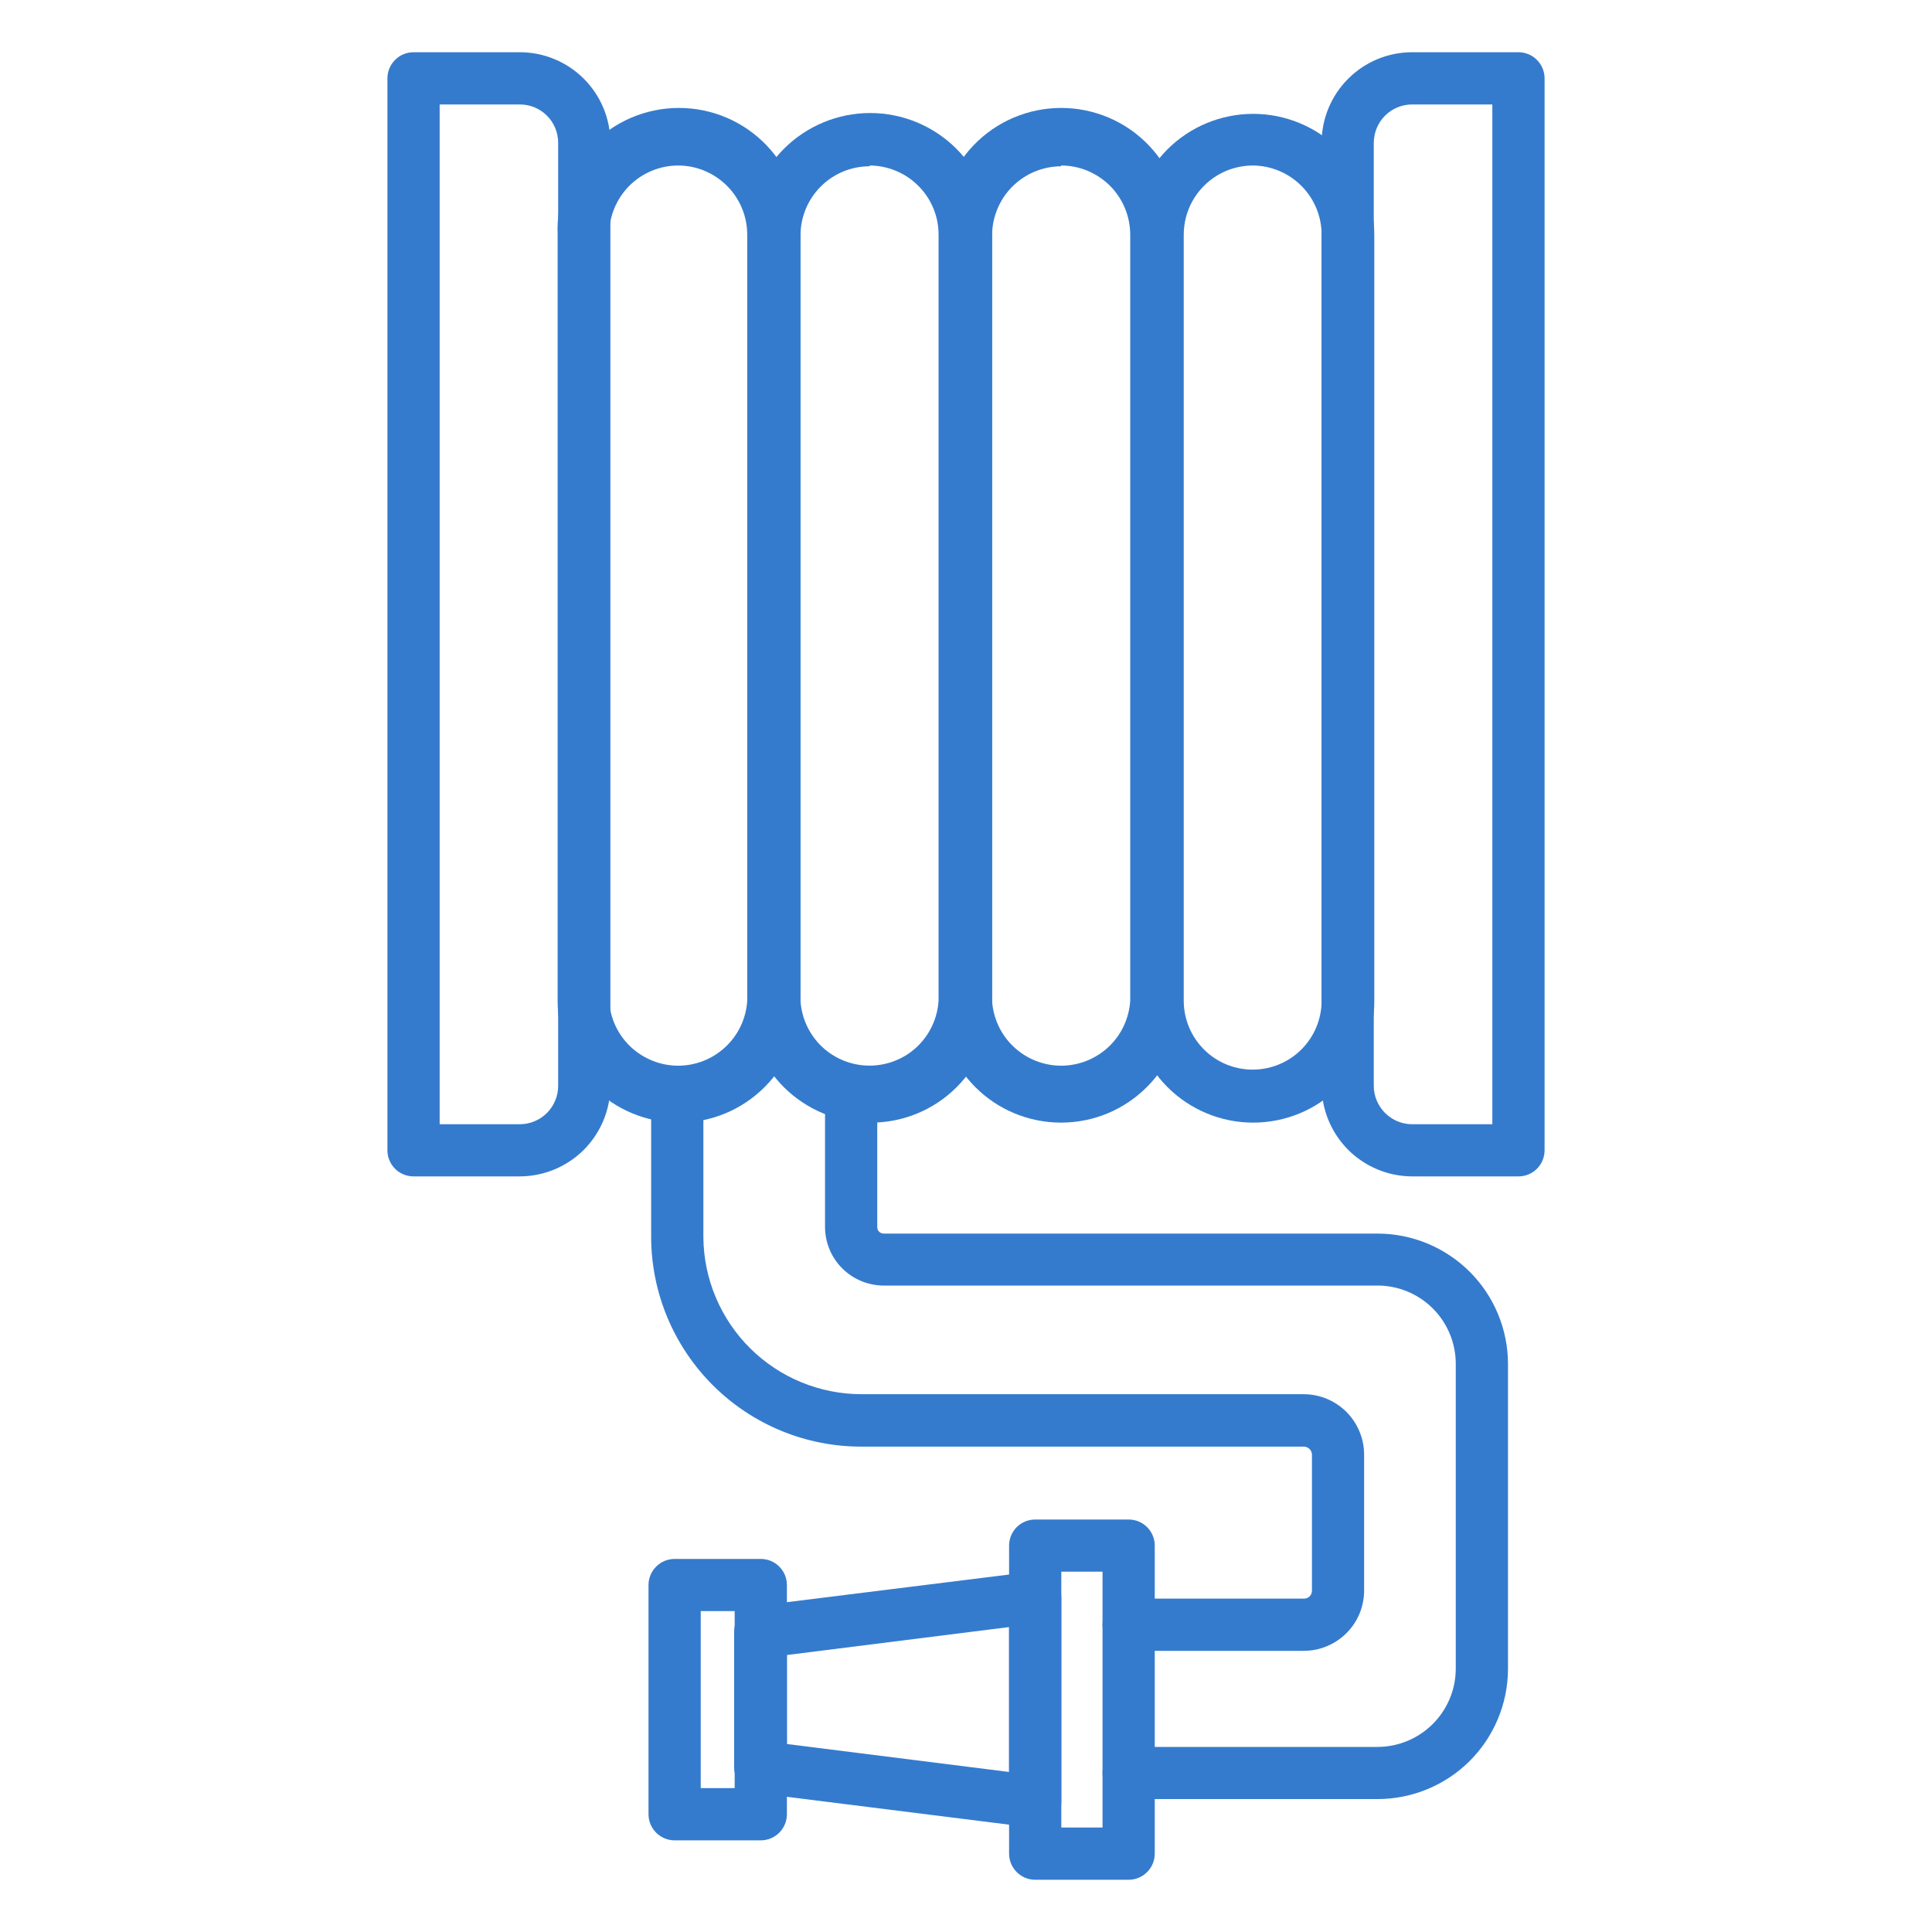
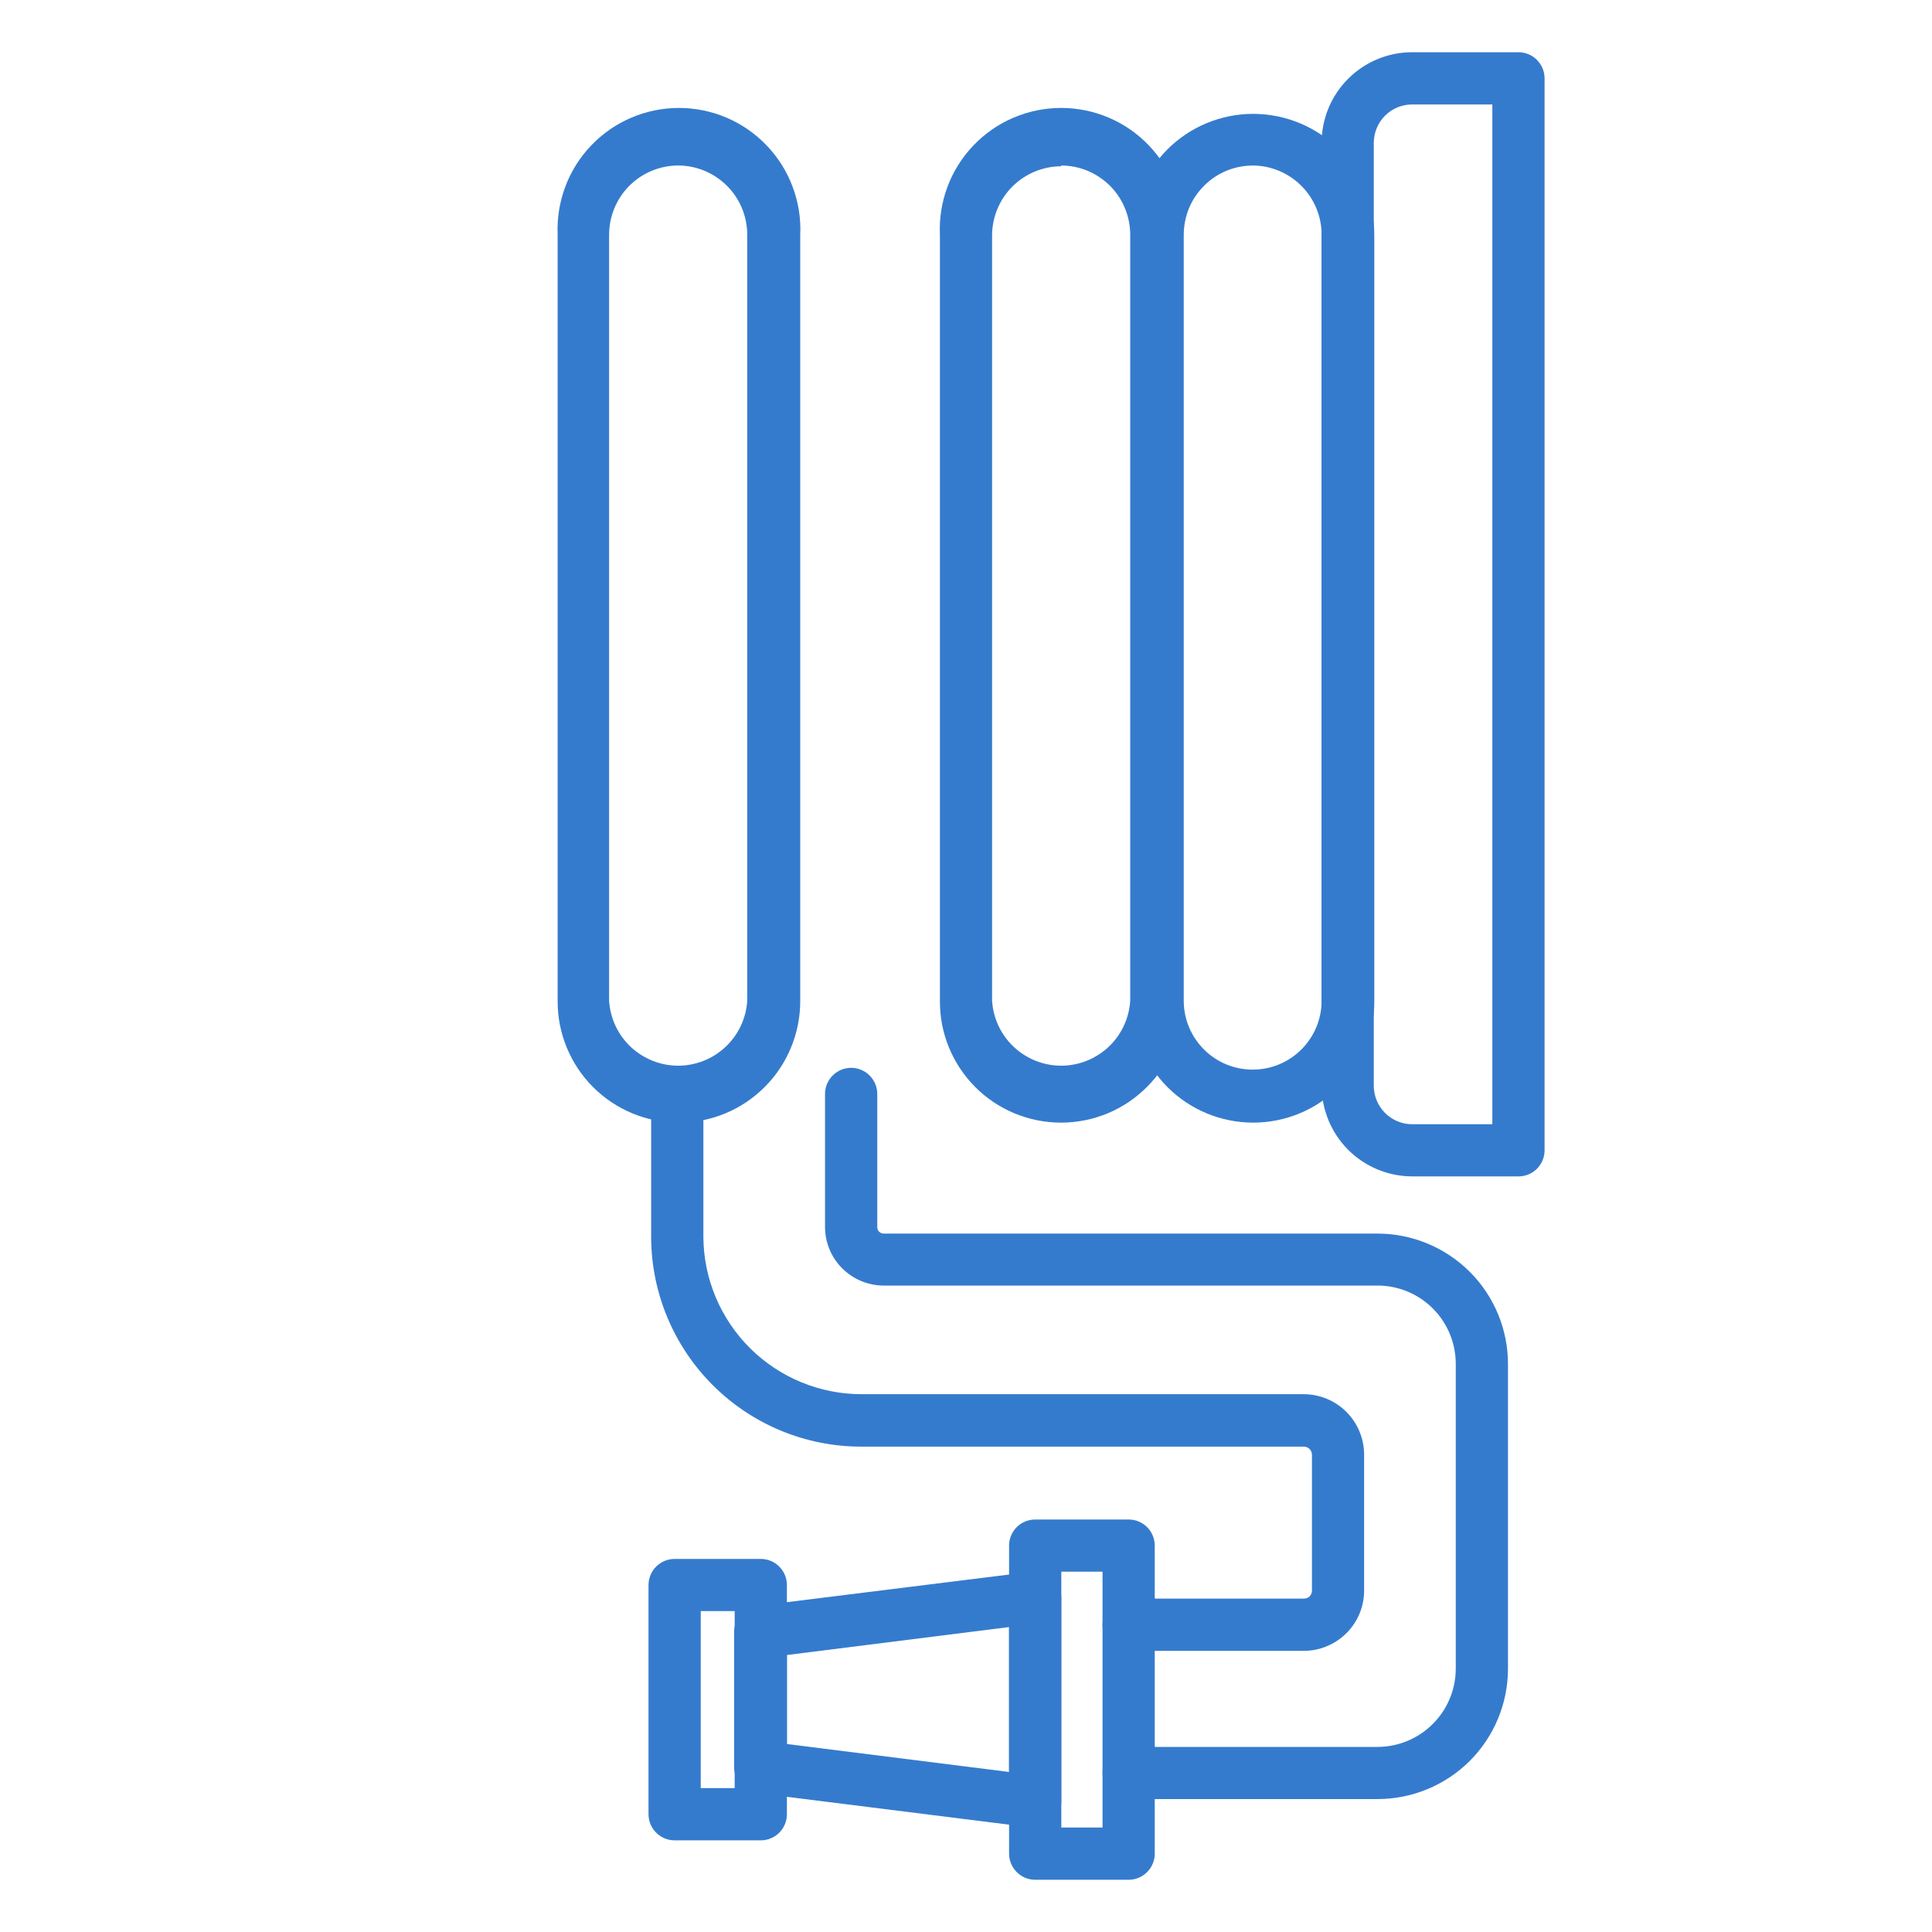
<svg xmlns="http://www.w3.org/2000/svg" width="30" height="30" viewBox="0 0 30 30" fill="none">
  <path d="M23.578 18.267H21.924C21.552 18.265 21.196 18.116 20.933 17.853C20.671 17.589 20.523 17.233 20.522 16.861V2.213C20.523 1.842 20.671 1.486 20.934 1.223C21.197 0.96 21.553 0.812 21.924 0.811H23.578C23.686 0.811 23.789 0.853 23.865 0.93C23.941 1.006 23.984 1.109 23.984 1.216V17.862C23.984 17.97 23.941 18.073 23.865 18.149C23.789 18.225 23.686 18.267 23.578 18.267ZM21.924 1.622C21.768 1.623 21.618 1.685 21.507 1.796C21.396 1.907 21.334 2.057 21.332 2.213V16.861C21.332 17.018 21.395 17.169 21.506 17.281C21.616 17.392 21.767 17.456 21.924 17.457H23.173V1.622H21.924Z" fill="#357BCD" />
-   <path d="M8.076 18.267H6.422C6.314 18.267 6.211 18.225 6.135 18.149C6.059 18.073 6.016 17.97 6.016 17.862V1.216C6.016 1.109 6.059 1.006 6.135 0.93C6.211 0.853 6.314 0.811 6.422 0.811H8.076C8.447 0.812 8.803 0.96 9.066 1.223C9.329 1.486 9.477 1.842 9.478 2.213V16.861C9.477 17.233 9.329 17.589 9.067 17.853C8.804 18.116 8.448 18.265 8.076 18.267ZM6.827 17.457H8.076C8.233 17.456 8.383 17.392 8.494 17.281C8.605 17.169 8.667 17.018 8.667 16.861V2.213C8.666 2.057 8.604 1.907 8.493 1.796C8.382 1.685 8.232 1.623 8.076 1.622H6.827V17.457Z" fill="#357BCD" />
  <path d="M19.459 17.432C18.961 17.432 18.482 17.234 18.129 16.881C17.777 16.529 17.578 16.05 17.578 15.551V3.649C17.578 3.15 17.777 2.671 18.129 2.318C18.482 1.966 18.961 1.768 19.459 1.768C19.958 1.768 20.437 1.966 20.79 2.318C21.142 2.671 21.34 3.15 21.34 3.649V15.539C21.342 15.787 21.295 16.033 21.201 16.263C21.107 16.492 20.969 16.701 20.794 16.877C20.619 17.053 20.411 17.193 20.182 17.288C19.953 17.383 19.707 17.432 19.459 17.432ZM19.459 2.57C19.318 2.57 19.177 2.597 19.046 2.651C18.915 2.705 18.796 2.785 18.696 2.885C18.596 2.985 18.516 3.104 18.462 3.235C18.408 3.366 18.381 3.507 18.381 3.649V15.539C18.381 15.823 18.494 16.095 18.695 16.296C18.895 16.497 19.168 16.609 19.451 16.609C19.735 16.609 20.007 16.497 20.208 16.296C20.409 16.095 20.522 15.823 20.522 15.539V3.649C20.523 3.365 20.412 3.093 20.213 2.891C20.014 2.689 19.743 2.573 19.459 2.57Z" fill="#357BCD" />
  <path d="M16.476 17.432C16.228 17.432 15.982 17.383 15.753 17.288C15.524 17.193 15.316 17.053 15.141 16.877C14.966 16.701 14.828 16.492 14.734 16.263C14.64 16.033 14.593 15.787 14.595 15.539V3.649C14.583 3.394 14.623 3.14 14.712 2.901C14.801 2.662 14.938 2.444 15.114 2.26C15.29 2.075 15.502 1.928 15.736 1.828C15.97 1.728 16.223 1.676 16.478 1.676C16.733 1.676 16.985 1.728 17.219 1.828C17.454 1.928 17.665 2.075 17.841 2.26C18.017 2.444 18.154 2.662 18.243 2.901C18.333 3.14 18.373 3.394 18.361 3.649V15.539C18.362 15.787 18.314 16.033 18.22 16.263C18.125 16.493 17.987 16.701 17.811 16.877C17.636 17.053 17.428 17.193 17.199 17.288C16.97 17.383 16.724 17.432 16.476 17.432ZM16.476 2.582C16.193 2.583 15.922 2.696 15.721 2.896C15.521 3.095 15.408 3.366 15.405 3.649V15.539C15.422 15.812 15.542 16.069 15.742 16.256C15.941 16.443 16.204 16.548 16.478 16.548C16.751 16.548 17.014 16.443 17.214 16.256C17.413 16.069 17.533 15.812 17.55 15.539V3.649C17.55 3.507 17.523 3.367 17.469 3.236C17.416 3.105 17.337 2.987 17.237 2.886C17.137 2.786 17.018 2.707 16.888 2.652C16.757 2.598 16.617 2.57 16.476 2.57V2.582Z" fill="#357BCD" />
-   <path d="M13.504 17.432C13.005 17.432 12.526 17.234 12.172 16.882C11.819 16.529 11.62 16.051 11.619 15.551V3.649C11.619 3.146 11.818 2.665 12.173 2.31C12.528 1.955 13.01 1.755 13.512 1.755C14.014 1.755 14.496 1.955 14.851 2.31C15.206 2.665 15.405 3.146 15.405 3.649V15.539C15.407 15.789 15.359 16.037 15.264 16.267C15.169 16.498 15.029 16.708 14.852 16.884C14.675 17.061 14.464 17.2 14.233 17.294C14.002 17.388 13.754 17.435 13.504 17.432ZM13.504 2.582C13.22 2.582 12.948 2.694 12.747 2.894C12.546 3.094 12.432 3.365 12.43 3.649V15.539C12.447 15.812 12.567 16.068 12.766 16.256C12.965 16.443 13.229 16.547 13.502 16.547C13.775 16.547 14.039 16.443 14.238 16.256C14.437 16.068 14.557 15.812 14.574 15.539V3.649C14.575 3.507 14.548 3.368 14.494 3.237C14.441 3.107 14.362 2.988 14.262 2.888C14.163 2.788 14.045 2.708 13.915 2.654C13.785 2.599 13.645 2.571 13.504 2.57V2.582Z" fill="#357BCD" />
  <path d="M10.541 17.432C10.042 17.432 9.563 17.234 9.21 16.881C8.858 16.529 8.659 16.05 8.659 15.551V3.649C8.648 3.394 8.688 3.14 8.777 2.901C8.866 2.662 9.003 2.444 9.179 2.26C9.355 2.075 9.567 1.928 9.801 1.828C10.035 1.728 10.288 1.676 10.543 1.676C10.797 1.676 11.05 1.728 11.284 1.828C11.518 1.928 11.73 2.075 11.906 2.26C12.082 2.444 12.219 2.662 12.308 2.901C12.398 3.14 12.438 3.394 12.426 3.649V15.539C12.427 15.787 12.379 16.033 12.284 16.263C12.19 16.493 12.052 16.701 11.876 16.877C11.701 17.053 11.493 17.193 11.264 17.288C11.035 17.383 10.789 17.432 10.541 17.432ZM10.541 2.57C10.399 2.569 10.258 2.596 10.126 2.65C9.994 2.704 9.875 2.783 9.774 2.883C9.674 2.984 9.594 3.103 9.54 3.234C9.485 3.366 9.458 3.507 9.458 3.649V15.539C9.475 15.812 9.595 16.069 9.794 16.256C9.994 16.443 10.257 16.548 10.53 16.548C10.804 16.548 11.067 16.443 11.266 16.256C11.466 16.069 11.586 15.812 11.603 15.539V3.649C11.604 3.365 11.493 3.093 11.294 2.891C11.095 2.689 10.824 2.573 10.541 2.57Z" fill="#357BCD" />
  <path d="M20.246 25.634H17.526C17.418 25.634 17.315 25.591 17.239 25.515C17.163 25.439 17.12 25.336 17.12 25.228C17.12 25.121 17.163 25.018 17.239 24.942C17.315 24.866 17.418 24.823 17.526 24.823H20.246C20.262 24.823 20.279 24.821 20.294 24.815C20.309 24.809 20.323 24.8 20.335 24.789C20.346 24.777 20.356 24.764 20.362 24.749C20.368 24.734 20.372 24.718 20.372 24.701V22.589C20.372 22.573 20.368 22.556 20.362 22.541C20.356 22.526 20.346 22.512 20.335 22.5C20.323 22.489 20.309 22.479 20.294 22.473C20.279 22.467 20.262 22.463 20.246 22.463H13.378C12.516 22.465 11.688 22.124 11.075 21.516C10.463 20.908 10.116 20.083 10.111 19.22V17.027C10.111 16.919 10.154 16.816 10.23 16.74C10.306 16.664 10.409 16.622 10.516 16.622C10.624 16.622 10.727 16.664 10.803 16.74C10.879 16.816 10.922 16.919 10.922 17.027V19.216C10.928 19.863 11.19 20.482 11.65 20.938C12.11 21.393 12.731 21.649 13.378 21.649H20.246C20.494 21.65 20.732 21.749 20.907 21.924C21.082 22.099 21.181 22.337 21.182 22.585V24.697C21.182 24.82 21.158 24.942 21.111 25.056C21.064 25.169 20.995 25.272 20.908 25.359C20.821 25.446 20.718 25.515 20.604 25.562C20.491 25.61 20.369 25.634 20.246 25.634Z" fill="#357BCD" />
  <path d="M21.389 27.936H17.526C17.418 27.936 17.315 27.894 17.239 27.818C17.163 27.742 17.12 27.639 17.12 27.531C17.12 27.424 17.163 27.32 17.239 27.244C17.315 27.168 17.418 27.126 17.526 27.126H21.389C21.712 27.126 22.021 26.997 22.249 26.769C22.477 26.541 22.605 26.232 22.605 25.909V21.178C22.605 20.856 22.477 20.546 22.249 20.318C22.021 20.09 21.712 19.962 21.389 19.962H13.723C13.482 19.962 13.25 19.866 13.079 19.696C12.908 19.526 12.812 19.295 12.811 19.054V16.986C12.811 16.879 12.854 16.776 12.93 16.7C13.006 16.624 13.109 16.581 13.216 16.581C13.324 16.581 13.427 16.624 13.503 16.7C13.579 16.776 13.622 16.879 13.622 16.986V19.054C13.622 19.081 13.632 19.107 13.651 19.126C13.67 19.145 13.696 19.155 13.723 19.155H21.389C21.927 19.155 22.442 19.369 22.823 19.749C23.203 20.129 23.416 20.645 23.416 21.182V25.918C23.414 26.454 23.2 26.967 22.82 27.346C22.44 27.724 21.925 27.936 21.389 27.936Z" fill="#357BCD" />
  <path d="M17.526 29.189H16.074C15.967 29.189 15.864 29.146 15.788 29.07C15.712 28.994 15.669 28.891 15.669 28.784V24C15.669 23.892 15.712 23.789 15.788 23.713C15.864 23.637 15.967 23.595 16.074 23.595H17.526C17.633 23.595 17.736 23.637 17.812 23.713C17.888 23.789 17.931 23.892 17.931 24V28.784C17.931 28.891 17.888 28.994 17.812 29.07C17.736 29.146 17.633 29.189 17.526 29.189ZM16.48 28.378H17.12V24.405H16.48V28.378Z" fill="#357BCD" />
  <path d="M11.814 28.577H10.476C10.368 28.577 10.265 28.534 10.189 28.458C10.113 28.382 10.07 28.279 10.07 28.172V24.612C10.07 24.505 10.113 24.401 10.189 24.326C10.265 24.249 10.368 24.207 10.476 24.207H11.814C11.921 24.207 12.024 24.249 12.1 24.326C12.176 24.401 12.219 24.505 12.219 24.612V28.172C12.219 28.279 12.176 28.382 12.1 28.458C12.024 28.534 11.921 28.577 11.814 28.577ZM10.881 27.766H11.408V25.017H10.881V27.766Z" fill="#357BCD" />
  <path d="M16.074 28.378H16.026L11.757 27.843C11.658 27.831 11.567 27.783 11.501 27.709C11.435 27.634 11.399 27.537 11.4 27.438V25.342C11.399 25.242 11.435 25.146 11.501 25.071C11.567 24.996 11.658 24.948 11.757 24.936L16.026 24.405C16.082 24.398 16.14 24.404 16.194 24.42C16.249 24.437 16.299 24.465 16.342 24.503C16.385 24.541 16.42 24.587 16.444 24.64C16.467 24.692 16.48 24.749 16.48 24.807V27.973C16.48 28.03 16.467 28.087 16.444 28.14C16.42 28.192 16.385 28.239 16.342 28.277C16.268 28.342 16.173 28.378 16.074 28.378ZM12.219 27.081L15.669 27.515V25.265L12.219 25.699V27.081Z" fill="#357BCD" />
</svg>